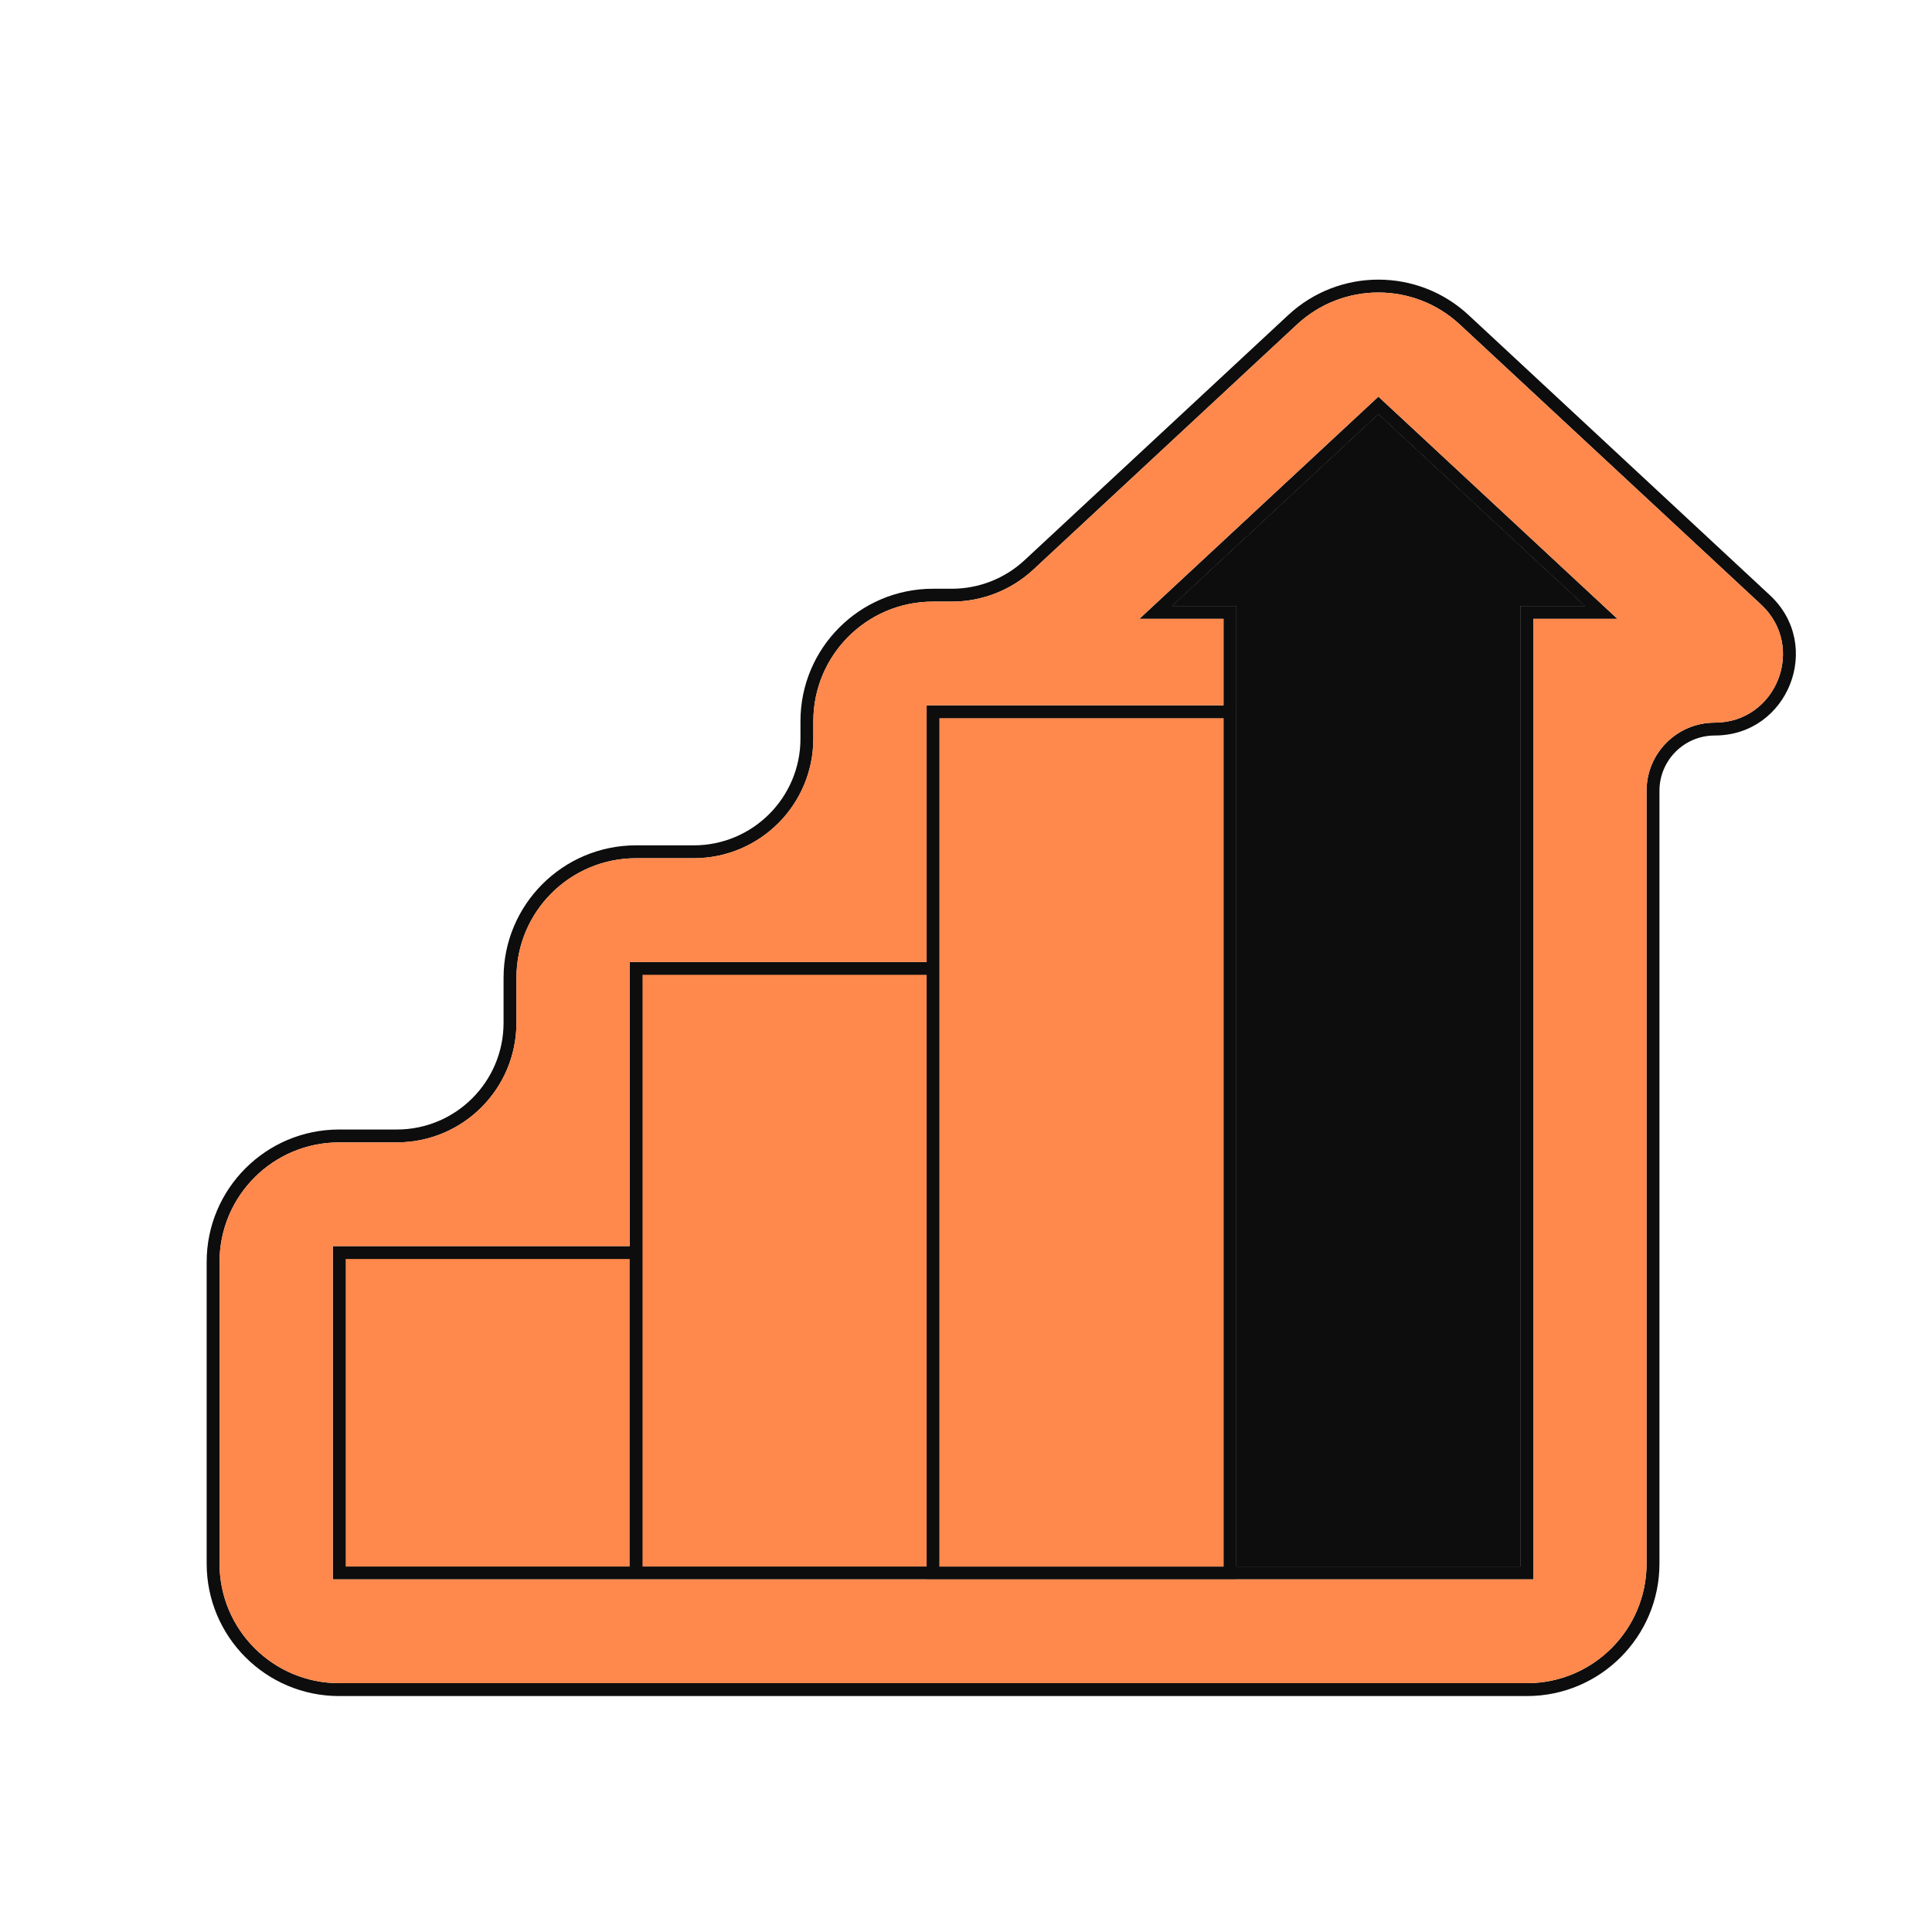
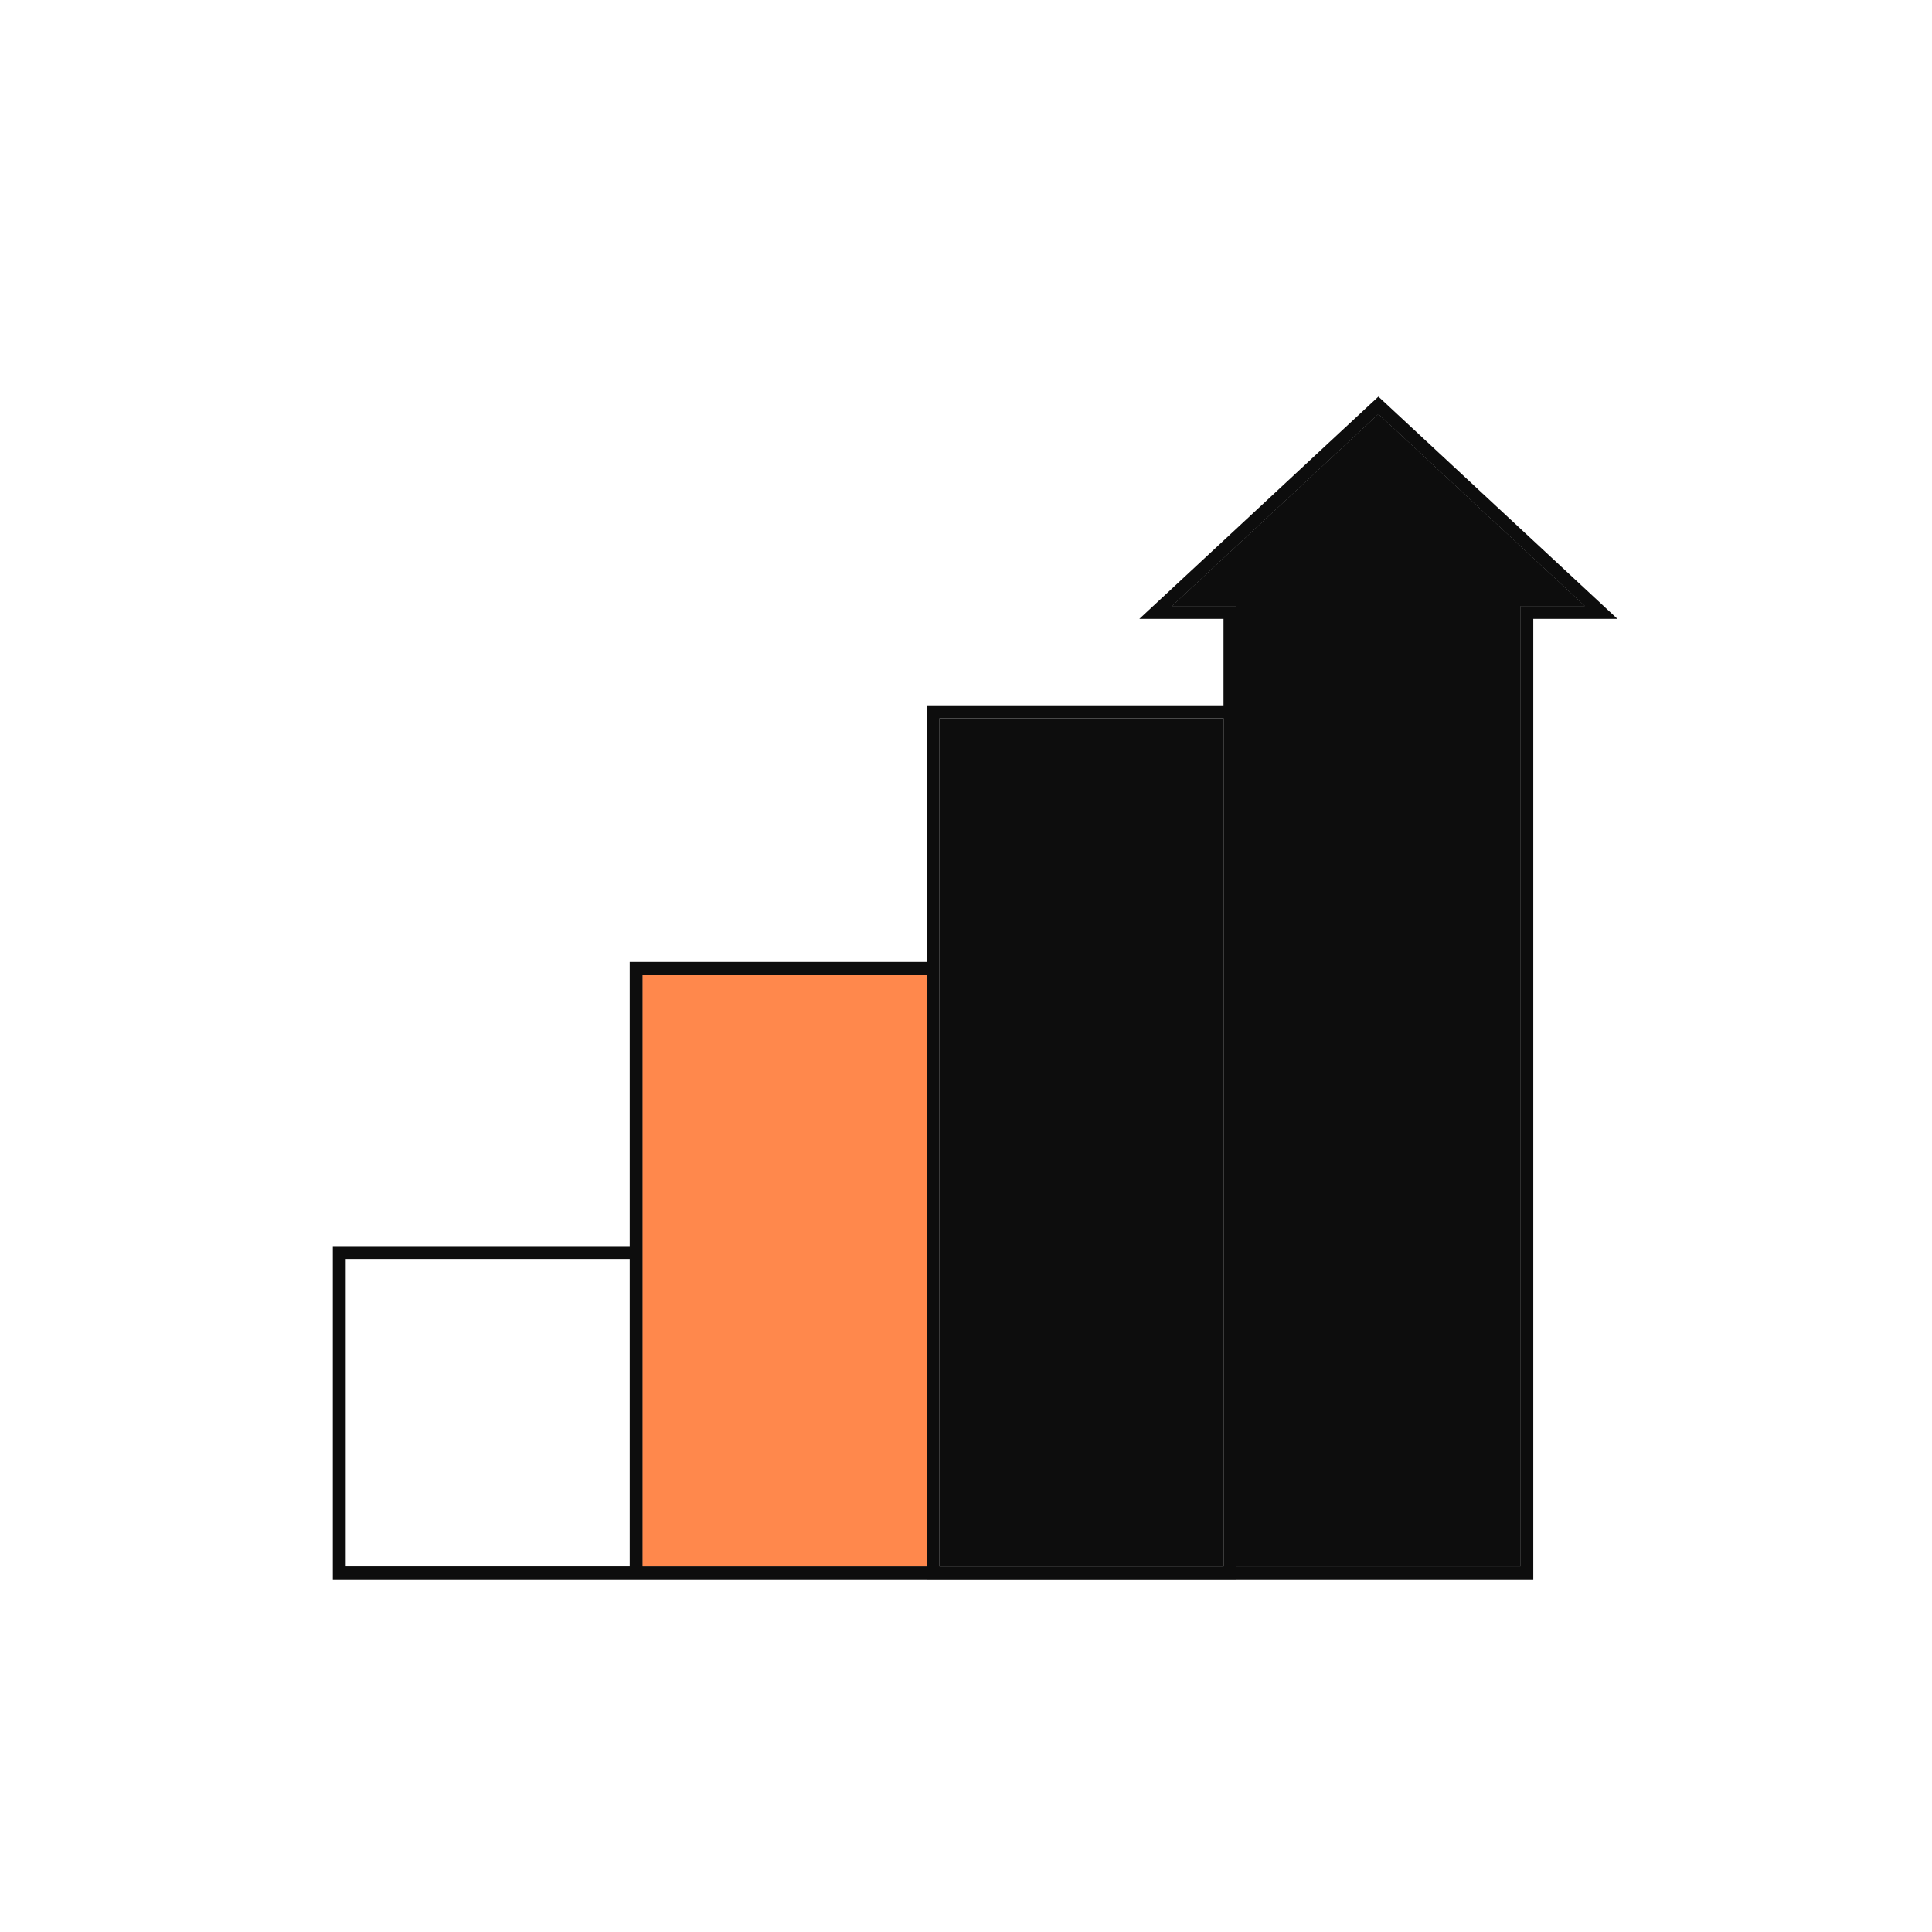
<svg xmlns="http://www.w3.org/2000/svg" width="120" height="120" viewBox="0 0 120 120" fill="none">
  <g id="Grow">
    <g id="Vector">
-       <path fill-rule="evenodd" clip-rule="evenodd" d="M39.505 52.506H43.089C46.75 52.506 49.718 49.538 49.718 45.878L49.718 44.796C49.718 40.252 53.402 36.568 57.947 36.568H59.124C60.799 36.568 62.411 35.934 63.638 34.794L80.013 19.57C83.171 16.634 88.06 16.634 91.218 19.57L109.93 36.967C113.279 40.08 111.076 45.684 106.504 45.684C104.609 45.684 103.072 47.221 103.072 49.117V97.117C103.072 101.661 99.388 105.345 94.843 105.345L21.064 105.345C16.52 105.345 12.836 101.661 12.836 97.116V78.385C12.836 73.84 16.52 70.156 21.064 70.156H24.648C28.309 70.156 31.277 67.188 31.277 63.528V60.735C31.277 56.19 34.961 52.506 39.505 52.506ZM43.089 53.306H39.505C35.403 53.306 32.077 56.632 32.077 60.735V63.528C32.077 67.63 28.751 70.956 24.648 70.956H21.064C16.962 70.956 13.636 74.282 13.636 78.385V97.116C13.636 101.219 16.962 104.545 21.064 104.545L94.843 104.545C98.946 104.545 102.272 101.219 102.272 97.117V49.117C102.272 46.779 104.167 44.885 106.504 44.885C110.349 44.885 112.202 40.171 109.386 37.553L90.673 20.156C87.822 17.506 83.408 17.506 80.557 20.156L64.182 35.38C62.808 36.657 61.001 37.367 59.124 37.367H57.947C53.844 37.367 50.518 40.693 50.518 44.796L50.518 45.878C50.518 49.98 47.192 53.306 43.089 53.306Z" fill="#0D0D0D" />
      <path fill-rule="evenodd" clip-rule="evenodd" d="M39.913 60.55V97.299H57.554V60.55H39.913Z" fill="#0D0D0D" />
-       <path fill-rule="evenodd" clip-rule="evenodd" d="M21.472 78.199V97.299H39.113V78.199H21.472Z" fill="#0D0D0D" />
      <path fill-rule="evenodd" clip-rule="evenodd" d="M58.355 44.612V97.301H75.994H75.996V44.612H75.994H58.355Z" fill="#0D0D0D" />
      <path fill-rule="evenodd" clip-rule="evenodd" d="M72.802 37.639H76.794V43.812V97.299H76.796H94.435V37.639H98.428L85.615 25.727L72.802 37.639Z" fill="#0D0D0D" />
      <path fill-rule="evenodd" clip-rule="evenodd" d="M20.672 77.399V98.099L57.555 98.099V98.101H76.796V98.099H95.235V38.439H100.463L85.615 24.635L70.766 38.439H75.994V43.812H57.555V59.749H39.113V77.399H20.672ZM39.913 60.55V97.299H57.554V60.55H39.913ZM21.472 78.199V97.299H39.113V78.199H21.472ZM58.355 97.301V44.612H75.994H75.996V97.301H75.994H58.355ZM85.615 25.727L98.428 37.639H94.435V97.299H76.796H76.794V43.812V37.639H72.802L85.615 25.727Z" fill="#0D0D0D" />
      <path fill-rule="evenodd" clip-rule="evenodd" d="M39.913 60.55V97.299H57.554V60.55H39.913Z" fill="#0D0D0D" />
-       <path fill-rule="evenodd" clip-rule="evenodd" d="M21.472 78.199V97.299H39.113V78.199H21.472Z" fill="#0D0D0D" />
      <path d="M76.794 43.812H76.796V97.299H94.435V37.639H98.428L85.615 25.727L72.802 37.639H76.794V43.812Z" fill="#0D0D0D" />
-       <path d="M58.355 44.612V97.301H75.994V44.612H58.355Z" fill="#FF884C" />
      <path d="M39.913 97.299V60.55H57.554V97.299H39.913Z" fill="#FF884C" />
-       <path d="M21.472 97.299V78.199H39.113V97.299H21.472Z" fill="#FF884C" />
-       <path fill-rule="evenodd" clip-rule="evenodd" d="M39.505 53.306H43.089C47.192 53.306 50.518 49.98 50.518 45.878L50.518 44.796C50.518 40.693 53.844 37.367 57.947 37.367H59.124C61.001 37.367 62.808 36.657 64.182 35.38L80.557 20.156C83.408 17.506 87.822 17.506 90.673 20.156L109.386 37.553C112.202 40.171 110.349 44.885 106.504 44.885C104.167 44.885 102.272 46.779 102.272 49.117V97.117C102.272 101.219 98.946 104.545 94.843 104.545L21.064 104.545C16.962 104.545 13.636 101.219 13.636 97.116V78.385C13.636 74.282 16.962 70.956 21.064 70.956H24.648C28.751 70.956 32.077 67.63 32.077 63.528V60.735C32.077 56.632 35.403 53.306 39.505 53.306ZM39.113 59.749H57.555V43.812H75.994V38.439H70.766L85.615 24.635L100.463 38.439H95.235V98.099H76.796V98.101H57.555V98.099L20.672 98.099V77.399H39.113V59.749Z" fill="#FF884C" />
+       <path d="M21.472 97.299H39.113V97.299H21.472Z" fill="#FF884C" />
    </g>
  </g>
</svg>